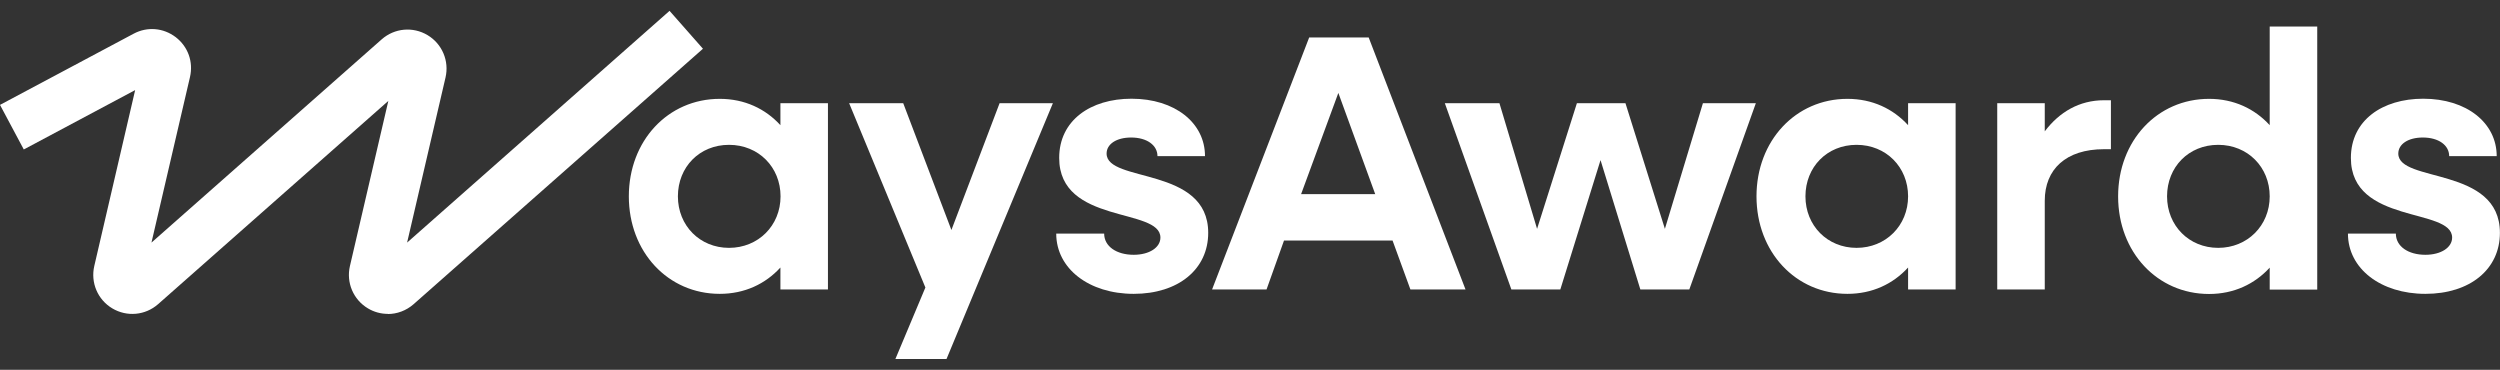
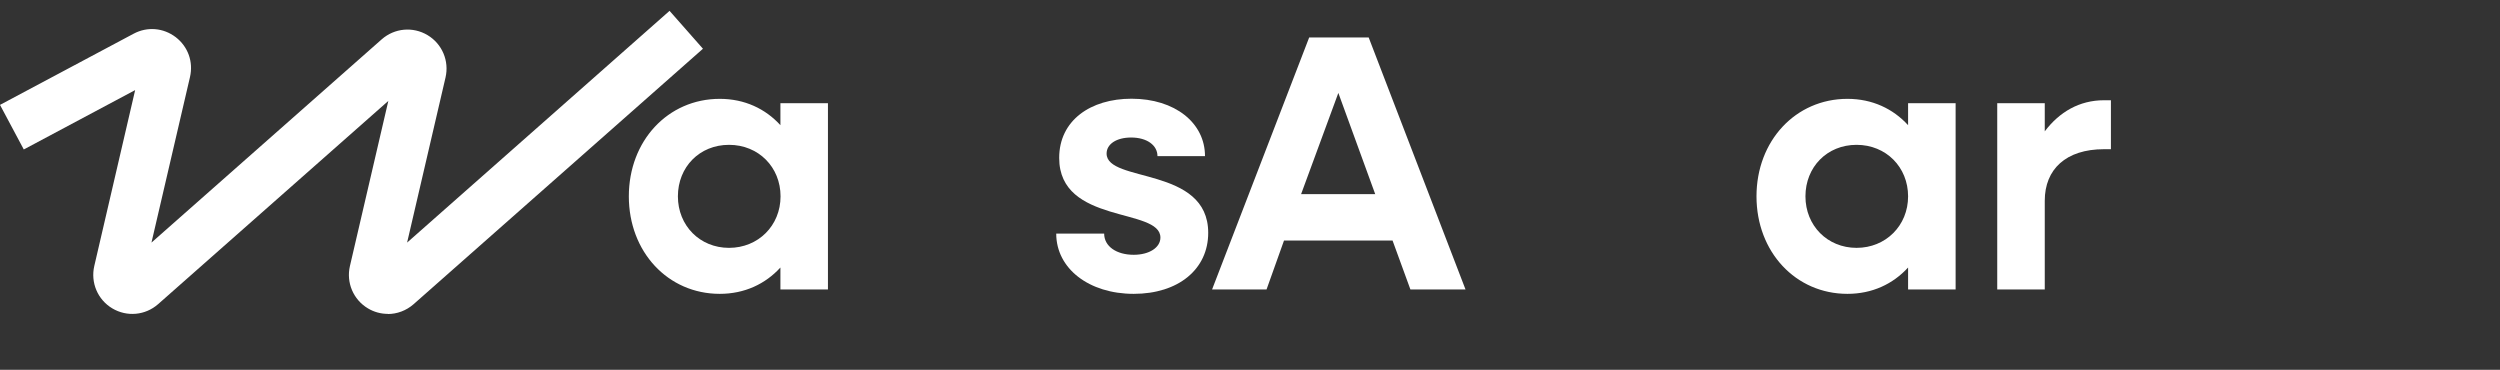
<svg xmlns="http://www.w3.org/2000/svg" width="169" height="25" viewBox="0 0 169 25" fill="none">
  <rect x="0" y="0" width="169" height="25" fill="#333333" stroke="none" />
  <path d="M42.509 13.273C42.509 9.521 45.149 6.682 48.657 6.682C50.333 6.682 51.74 7.35 52.756 8.462V6.977H55.969V19.569H52.756V18.084C51.74 19.196 50.333 19.864 48.657 19.864C45.149 19.864 42.509 17.025 42.509 13.273ZM52.765 13.273C52.765 11.302 51.28 9.791 49.282 9.791C47.285 9.791 45.826 11.293 45.826 13.273C45.826 15.253 47.311 16.755 49.282 16.755C51.254 16.755 52.765 15.253 52.765 13.273Z" fill="white" />
-   <path d="M62.561 19.447L57.402 6.977H61.058L64.315 15.548L67.572 6.977H71.175L63.985 24.267H60.529L62.552 19.447H62.561Z" fill="white" />
  <path d="M71.401 15.791H74.641C74.641 16.66 75.483 17.224 76.638 17.224C77.697 17.224 78.444 16.729 78.444 16.061C78.444 14.011 71.601 15.192 71.601 10.676C71.601 8.132 73.729 6.673 76.49 6.673C79.426 6.673 81.458 8.306 81.458 10.555H78.245C78.245 9.817 77.532 9.296 76.464 9.296C75.474 9.296 74.806 9.739 74.806 10.381C74.806 12.379 81.675 11.223 81.675 15.739C81.675 18.206 79.651 19.864 76.638 19.864C73.624 19.864 71.401 18.162 71.401 15.791Z" fill="white" />
  <path d="M88.492 2.531H92.522L99.069 19.569H95.344L94.137 16.26H86.799L85.618 19.569H81.936L88.501 2.531H88.492ZM92.965 13.125L90.472 6.282L87.954 13.125H92.965Z" fill="white" />
-   <path d="M97.68 6.977H101.362L103.906 15.47L106.598 6.977H109.881L112.547 15.47L115.117 6.977H118.695L114.197 19.569H110.888L108.196 10.824L105.478 19.569H102.169L97.671 6.977H97.68Z" fill="white" />
  <path d="M118.739 13.273C118.739 9.521 121.379 6.682 124.888 6.682C126.564 6.682 127.971 7.35 128.987 8.462V6.977H132.2V19.569H128.987V18.084C127.971 19.196 126.564 19.864 124.888 19.864C121.379 19.864 118.739 17.025 118.739 13.273ZM128.987 13.273C128.987 11.302 127.502 9.791 125.504 9.791C123.507 9.791 122.048 11.293 122.048 13.273C122.048 15.253 123.533 16.755 125.504 16.755C127.476 16.755 128.987 15.253 128.987 13.273Z" fill="white" />
  <path d="M135.013 6.977H138.226V8.879C139.216 7.567 140.571 6.777 142.229 6.777H142.698V10.086H142.229C139.659 10.086 138.226 11.441 138.226 13.568V19.569H135.013V6.977Z" fill="white" />
-   <path d="M143.185 13.273C143.185 9.521 145.825 6.682 149.333 6.682C151.009 6.682 152.416 7.35 153.432 8.462V1.792H156.645V19.578H153.432V18.093C152.416 19.204 151.009 19.873 149.333 19.873C145.825 19.873 143.185 17.033 143.185 13.282V13.273ZM153.432 13.273C153.432 11.302 151.947 9.791 149.95 9.791C147.952 9.791 146.493 11.293 146.493 13.273C146.493 15.253 147.978 16.755 149.95 16.755C151.921 16.755 153.432 15.253 153.432 13.273Z" fill="white" />
-   <path d="M158.721 15.791H161.96C161.96 16.66 162.802 17.224 163.957 17.224C165.017 17.224 165.764 16.729 165.764 16.061C165.764 14.011 158.92 15.192 158.92 10.676C158.92 8.132 161.048 6.673 163.81 6.673C166.745 6.673 168.777 8.306 168.777 10.555H165.564C165.564 9.817 164.852 9.296 163.784 9.296C162.794 9.296 162.125 9.739 162.125 10.381C162.125 12.379 168.994 11.223 168.994 15.739C168.994 18.206 166.971 19.864 163.957 19.864C160.944 19.864 158.721 18.162 158.721 15.791Z" fill="white" />
  <path d="M26.226 21.219C25.757 21.219 25.288 21.097 24.872 20.846C23.881 20.255 23.395 19.1 23.656 17.98L26.252 6.821L10.69 20.559C9.822 21.323 8.58 21.436 7.59 20.846C6.6 20.255 6.114 19.1 6.374 17.98L9.136 6.091L1.607 10.103L0 7.09L9.032 2.279C9.961 1.784 11.046 1.879 11.88 2.513C12.714 3.156 13.078 4.181 12.844 5.205L10.239 16.399L25.801 2.661C26.669 1.897 27.911 1.784 28.901 2.374C29.891 2.965 30.377 4.12 30.117 5.24L27.52 16.399L45.262 0.733L47.52 3.295L27.954 20.568C27.459 21.002 26.834 21.228 26.209 21.228L26.226 21.219Z" fill="white" />
</svg>